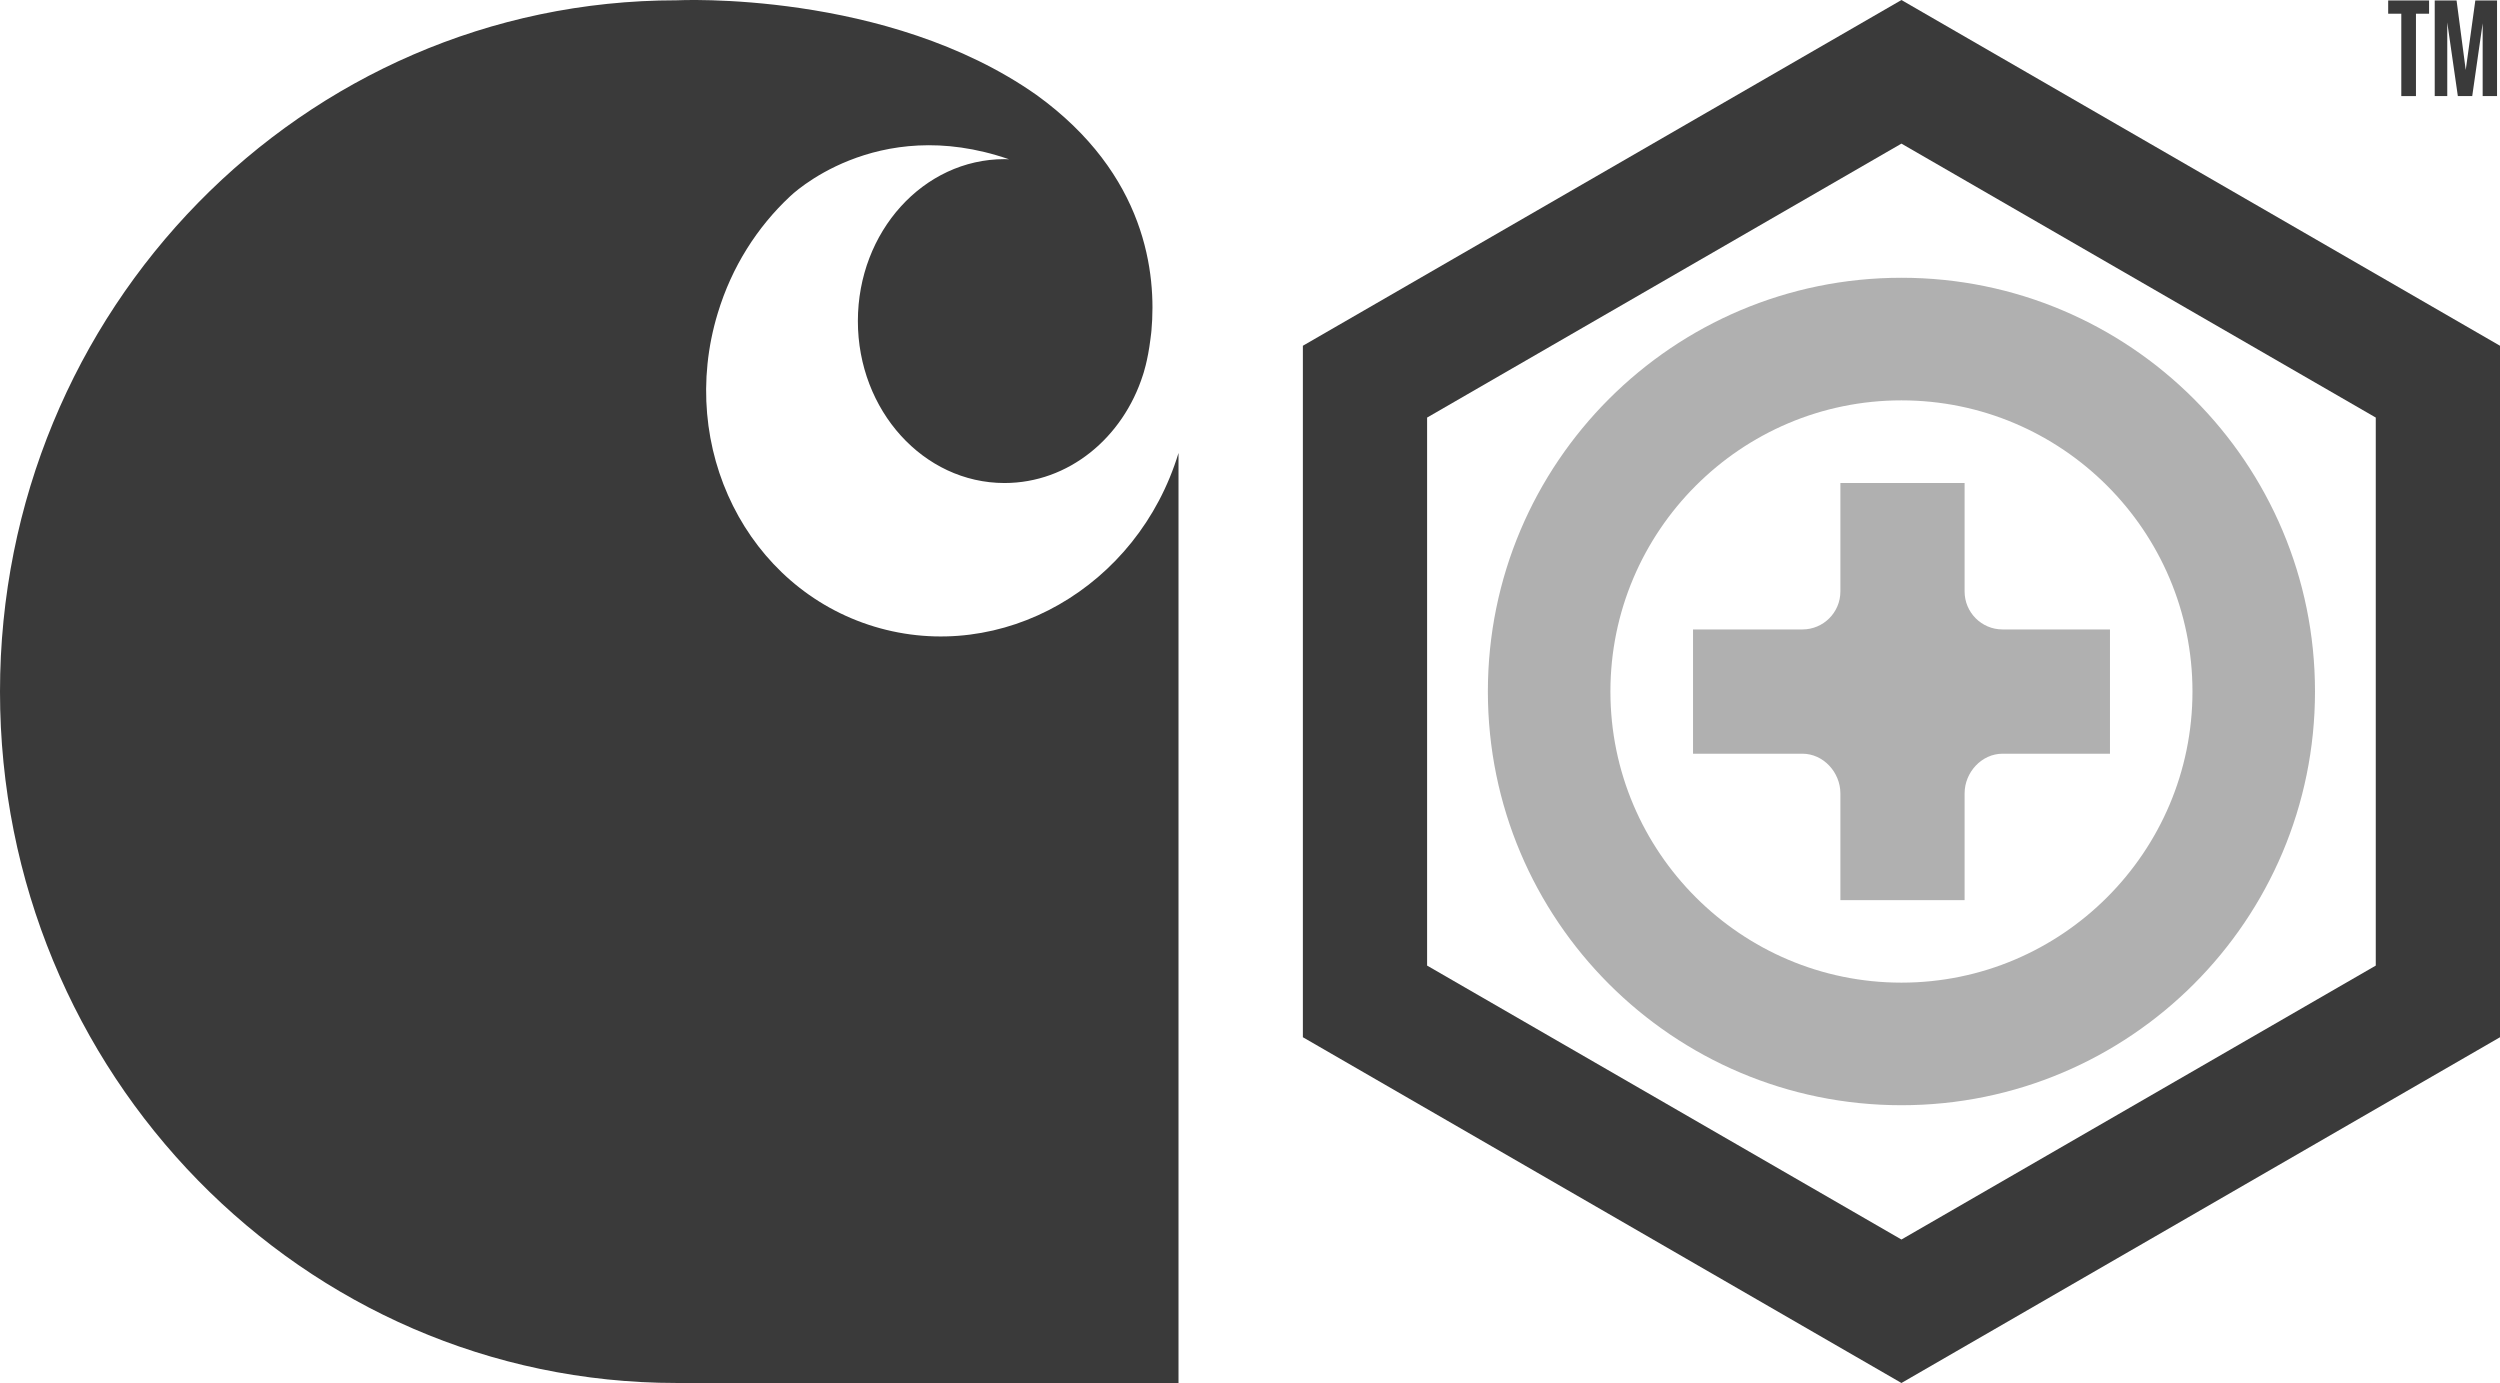
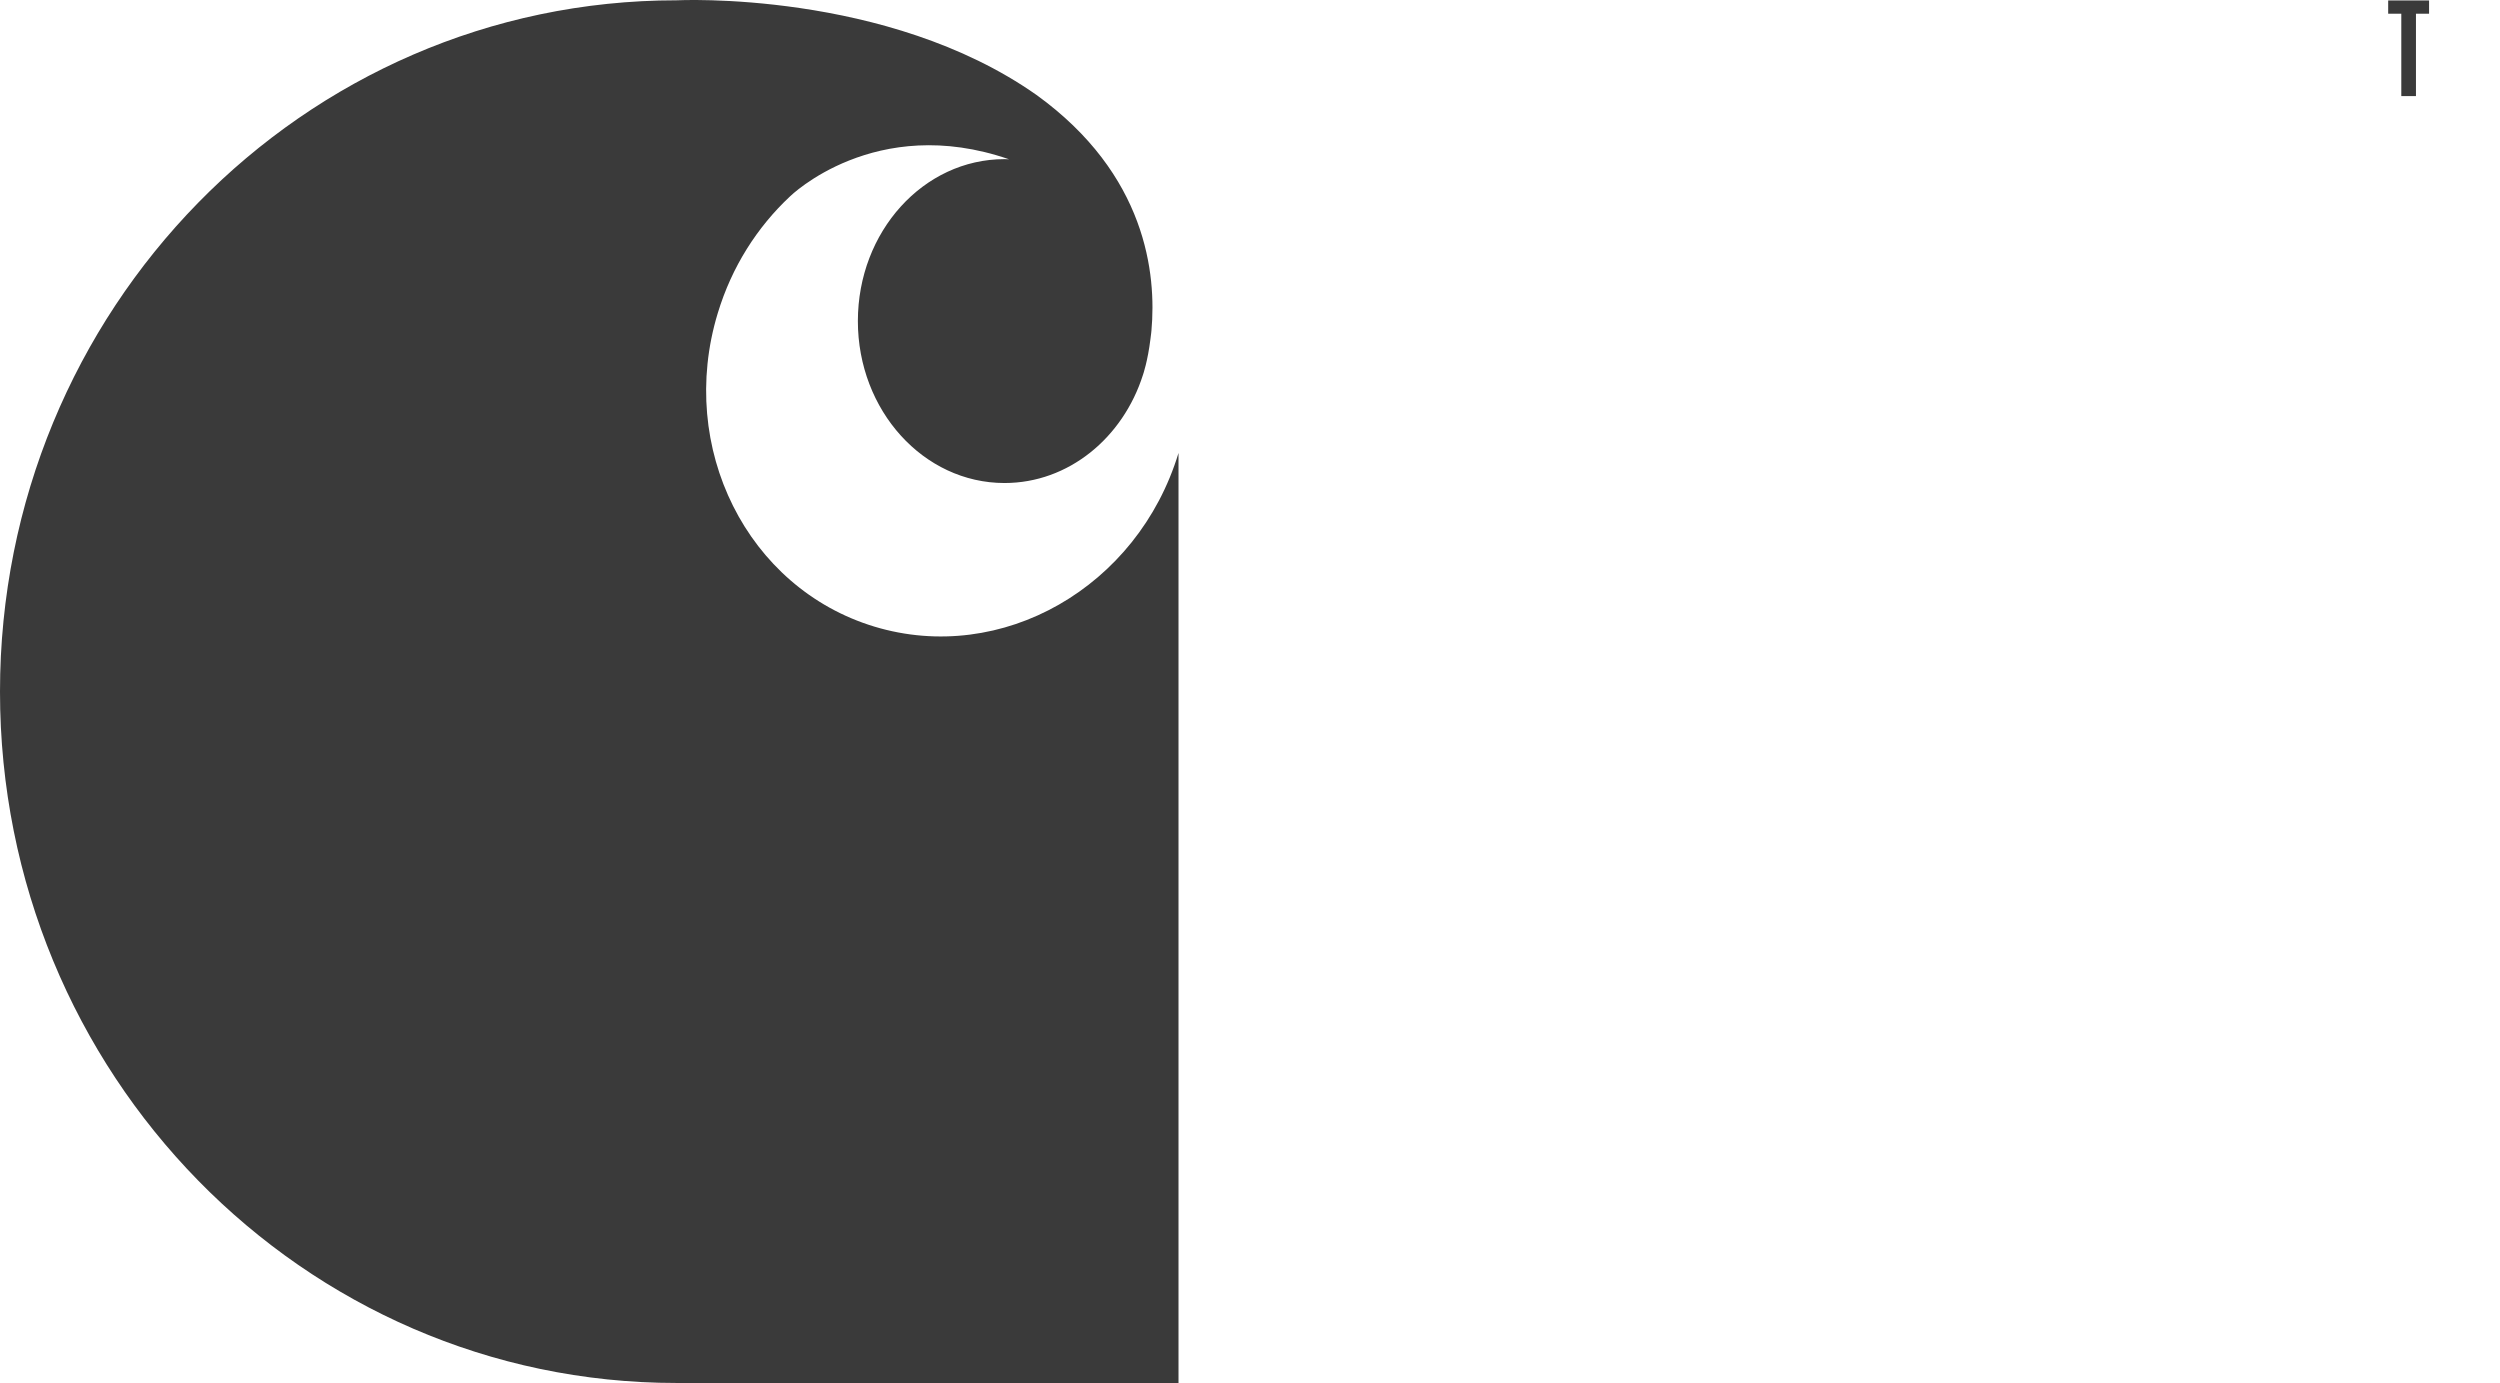
<svg xmlns="http://www.w3.org/2000/svg" width="188" height="104" viewBox="0 0 188 104" fill="none">
  <path d="M65.752 47.121C56.188 44.225 50.907 33.671 53.972 23.562C55.032 20.05 56.951 17.07 59.411 14.768C59.411 14.768 65.805 8.488 75.879 11.978C75.773 11.978 75.656 11.967 75.539 11.967C69.442 11.967 64.512 17.42 64.512 24.145C64.512 30.87 69.453 36.323 75.539 36.323C80.353 36.323 84.446 32.928 85.952 28.187C85.952 28.187 86.312 27.158 86.514 25.492C86.556 25.206 86.588 24.866 86.588 24.866C86.97 20.634 86.228 13.124 77.946 7.141C66.685 -0.783 50.876 0.023 50.876 0.023C22.776 0.023 0 23.296 0 52.011C0 80.727 22.776 104 50.876 104H88.624V34.063C85.56 44.172 75.327 50.017 65.752 47.121Z" fill="#3A3A3A" />
-   <path d="M142.988 0.002L97.976 26.001V78L142.988 104L188 78V26.001L142.988 0.002ZM178.658 72.612L142.988 93.212L107.318 72.612V31.401L142.988 10.8L178.658 31.401V72.612Z" fill="#3A3A3A" />
-   <path d="M111.888 52.001C111.888 69.185 125.811 83.113 142.988 83.113C160.166 83.113 174.088 69.185 174.088 52.001C174.088 34.816 160.166 20.888 142.988 20.888C125.811 20.888 111.888 34.816 111.888 52.001ZM142.988 30.107C155.055 30.107 164.874 39.929 164.874 52.001C164.874 64.073 155.055 73.895 142.988 73.895C130.921 73.895 121.103 64.073 121.103 52.001C121.103 39.929 130.921 30.107 142.988 30.107Z" fill="#3A3A3A" fill-opacity="0.4" />
-   <path d="M150.591 56.679H158.67V47.334H150.591C149.011 47.334 147.738 46.05 147.738 44.48V36.323H138.397V44.48C138.397 46.061 137.113 47.334 135.544 47.334H127.316V56.679H135.544C137.124 56.679 138.397 58.09 138.397 59.66V67.69H147.738V59.66C147.738 58.079 149.021 56.679 150.591 56.679Z" fill="#3A3A3A" fill-opacity="0.4" />
  <path d="M180.578 7.226V1.031H179.591V0.034H182.666V1.031H181.68V7.226H180.578Z" fill="#3A3A3A" />
-   <path d="M187.777 0.034V7.226H186.696V1.752L185.911 7.226H184.83L184.034 1.688V7.226H183.091V0.034H184.734L185.423 5.263L186.144 0.034H187.777Z" fill="#3A3A3A" />
</svg>